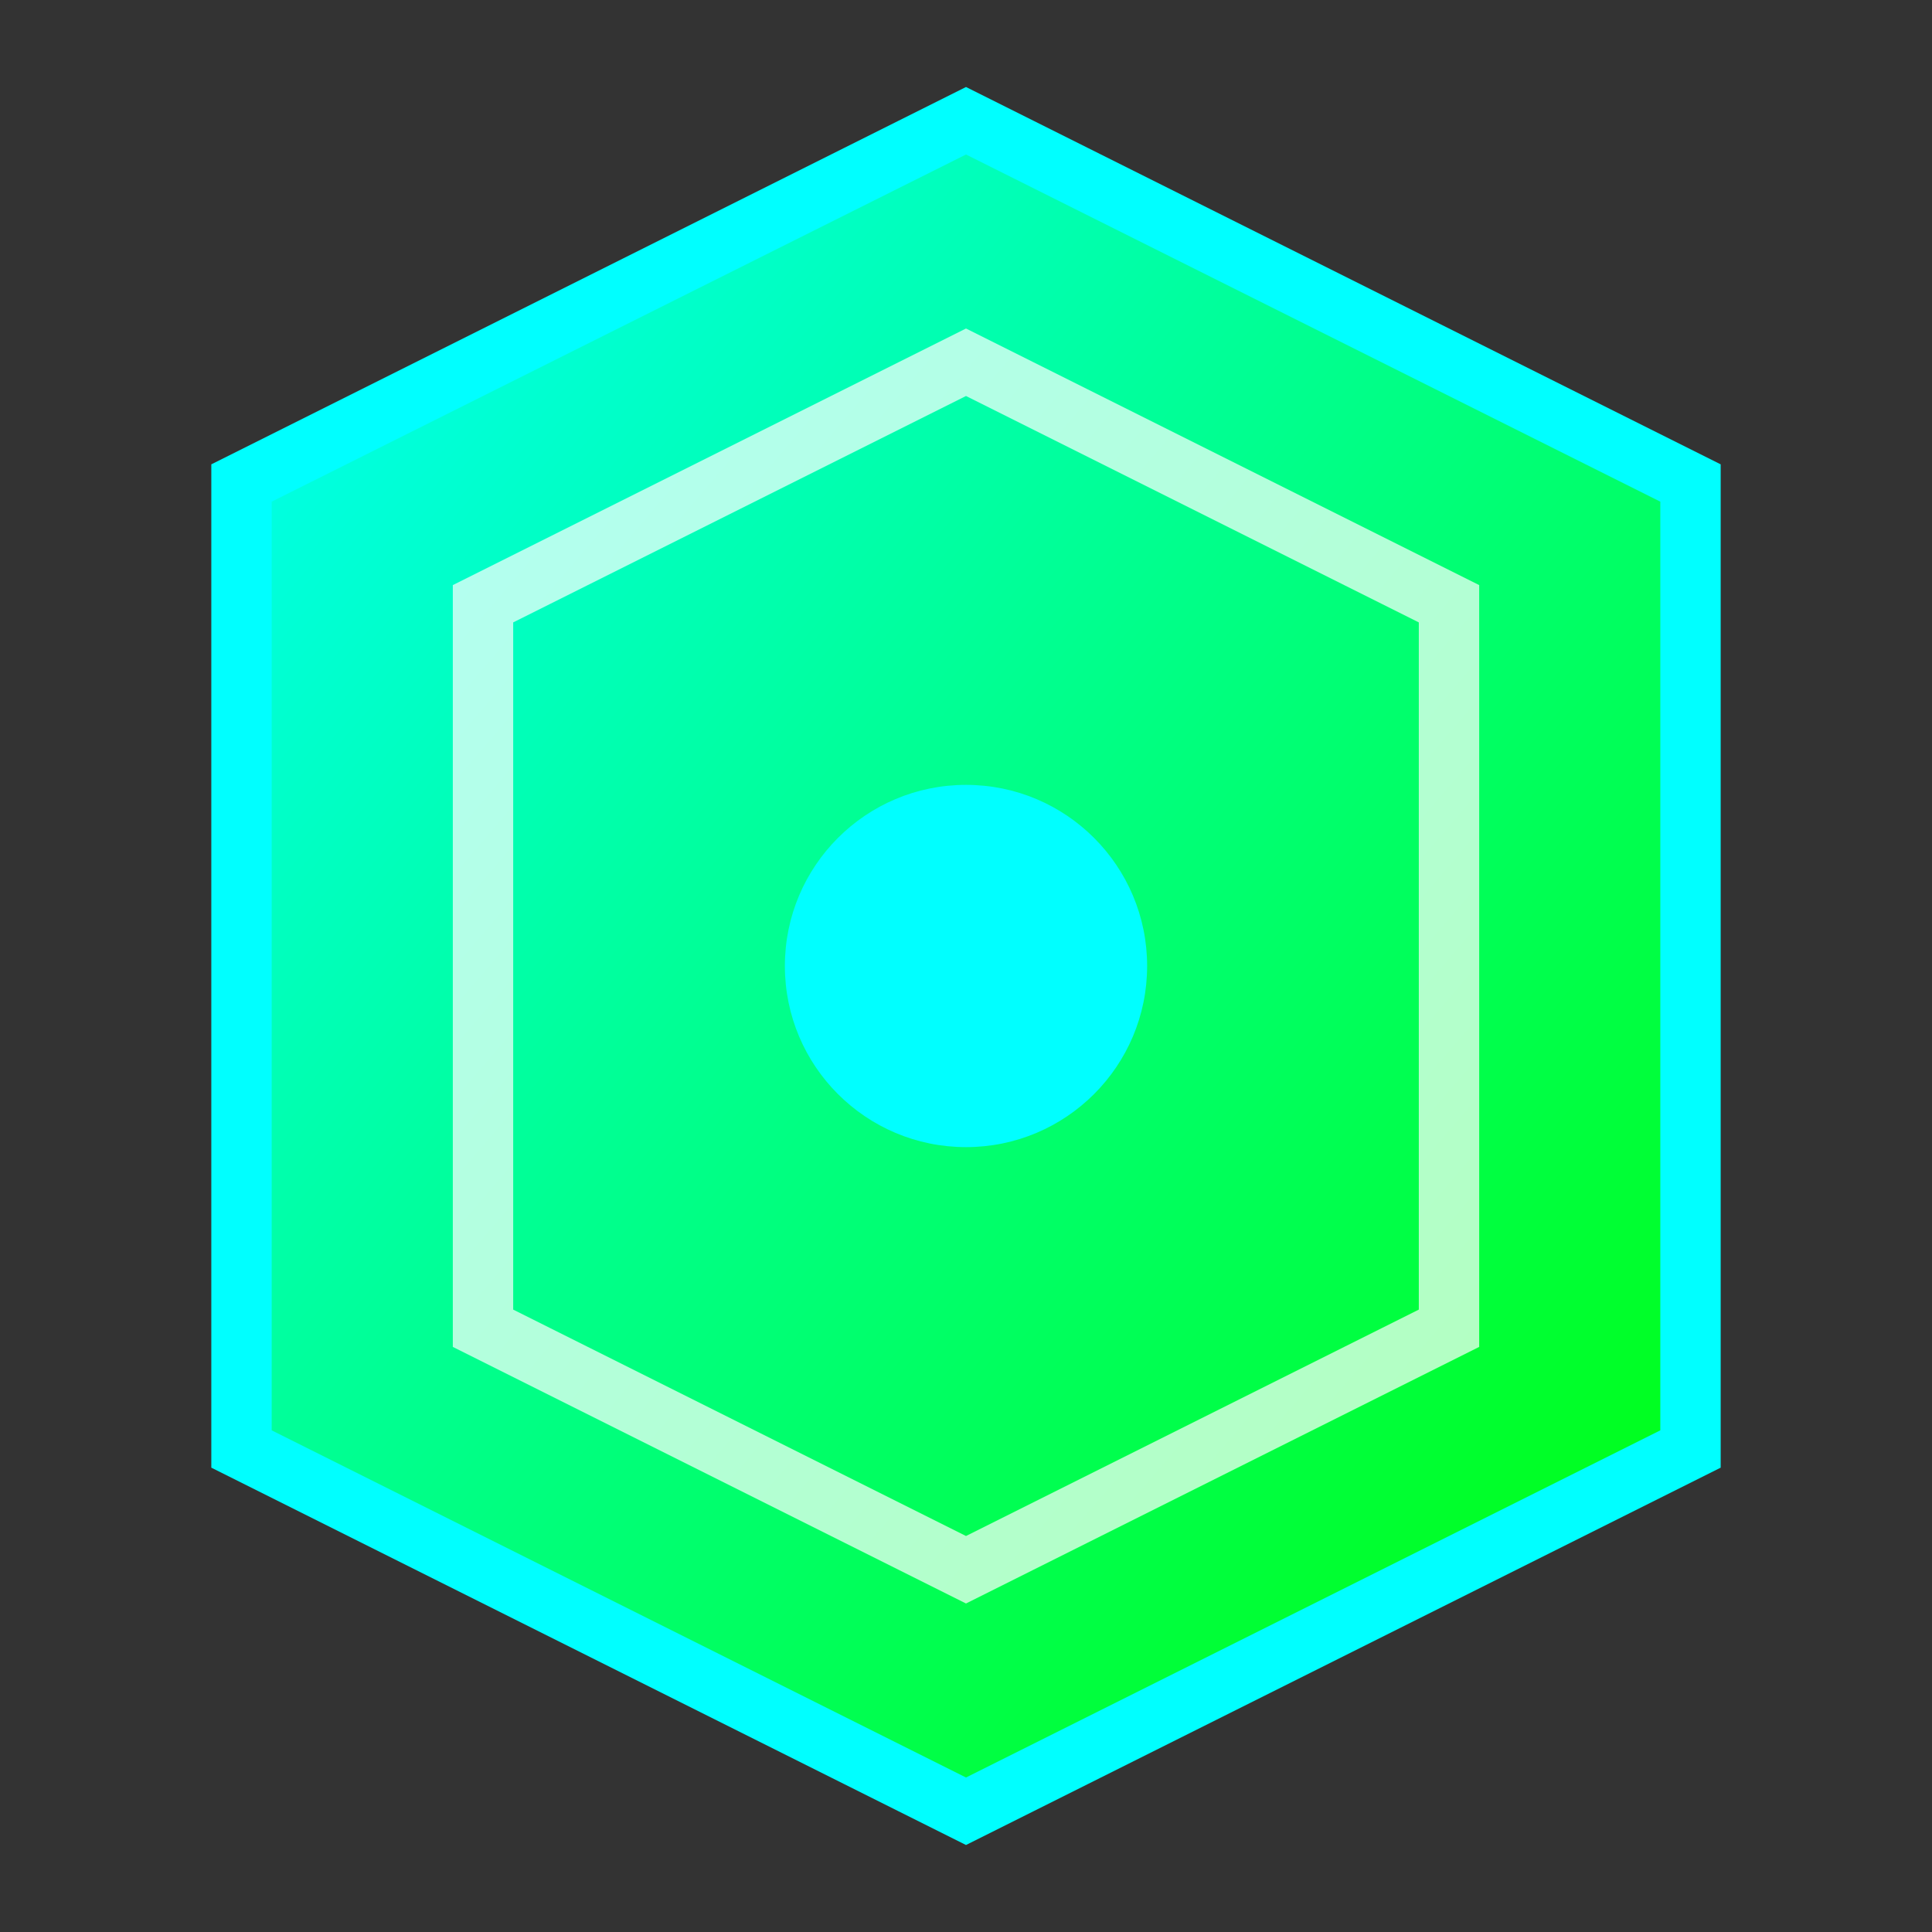
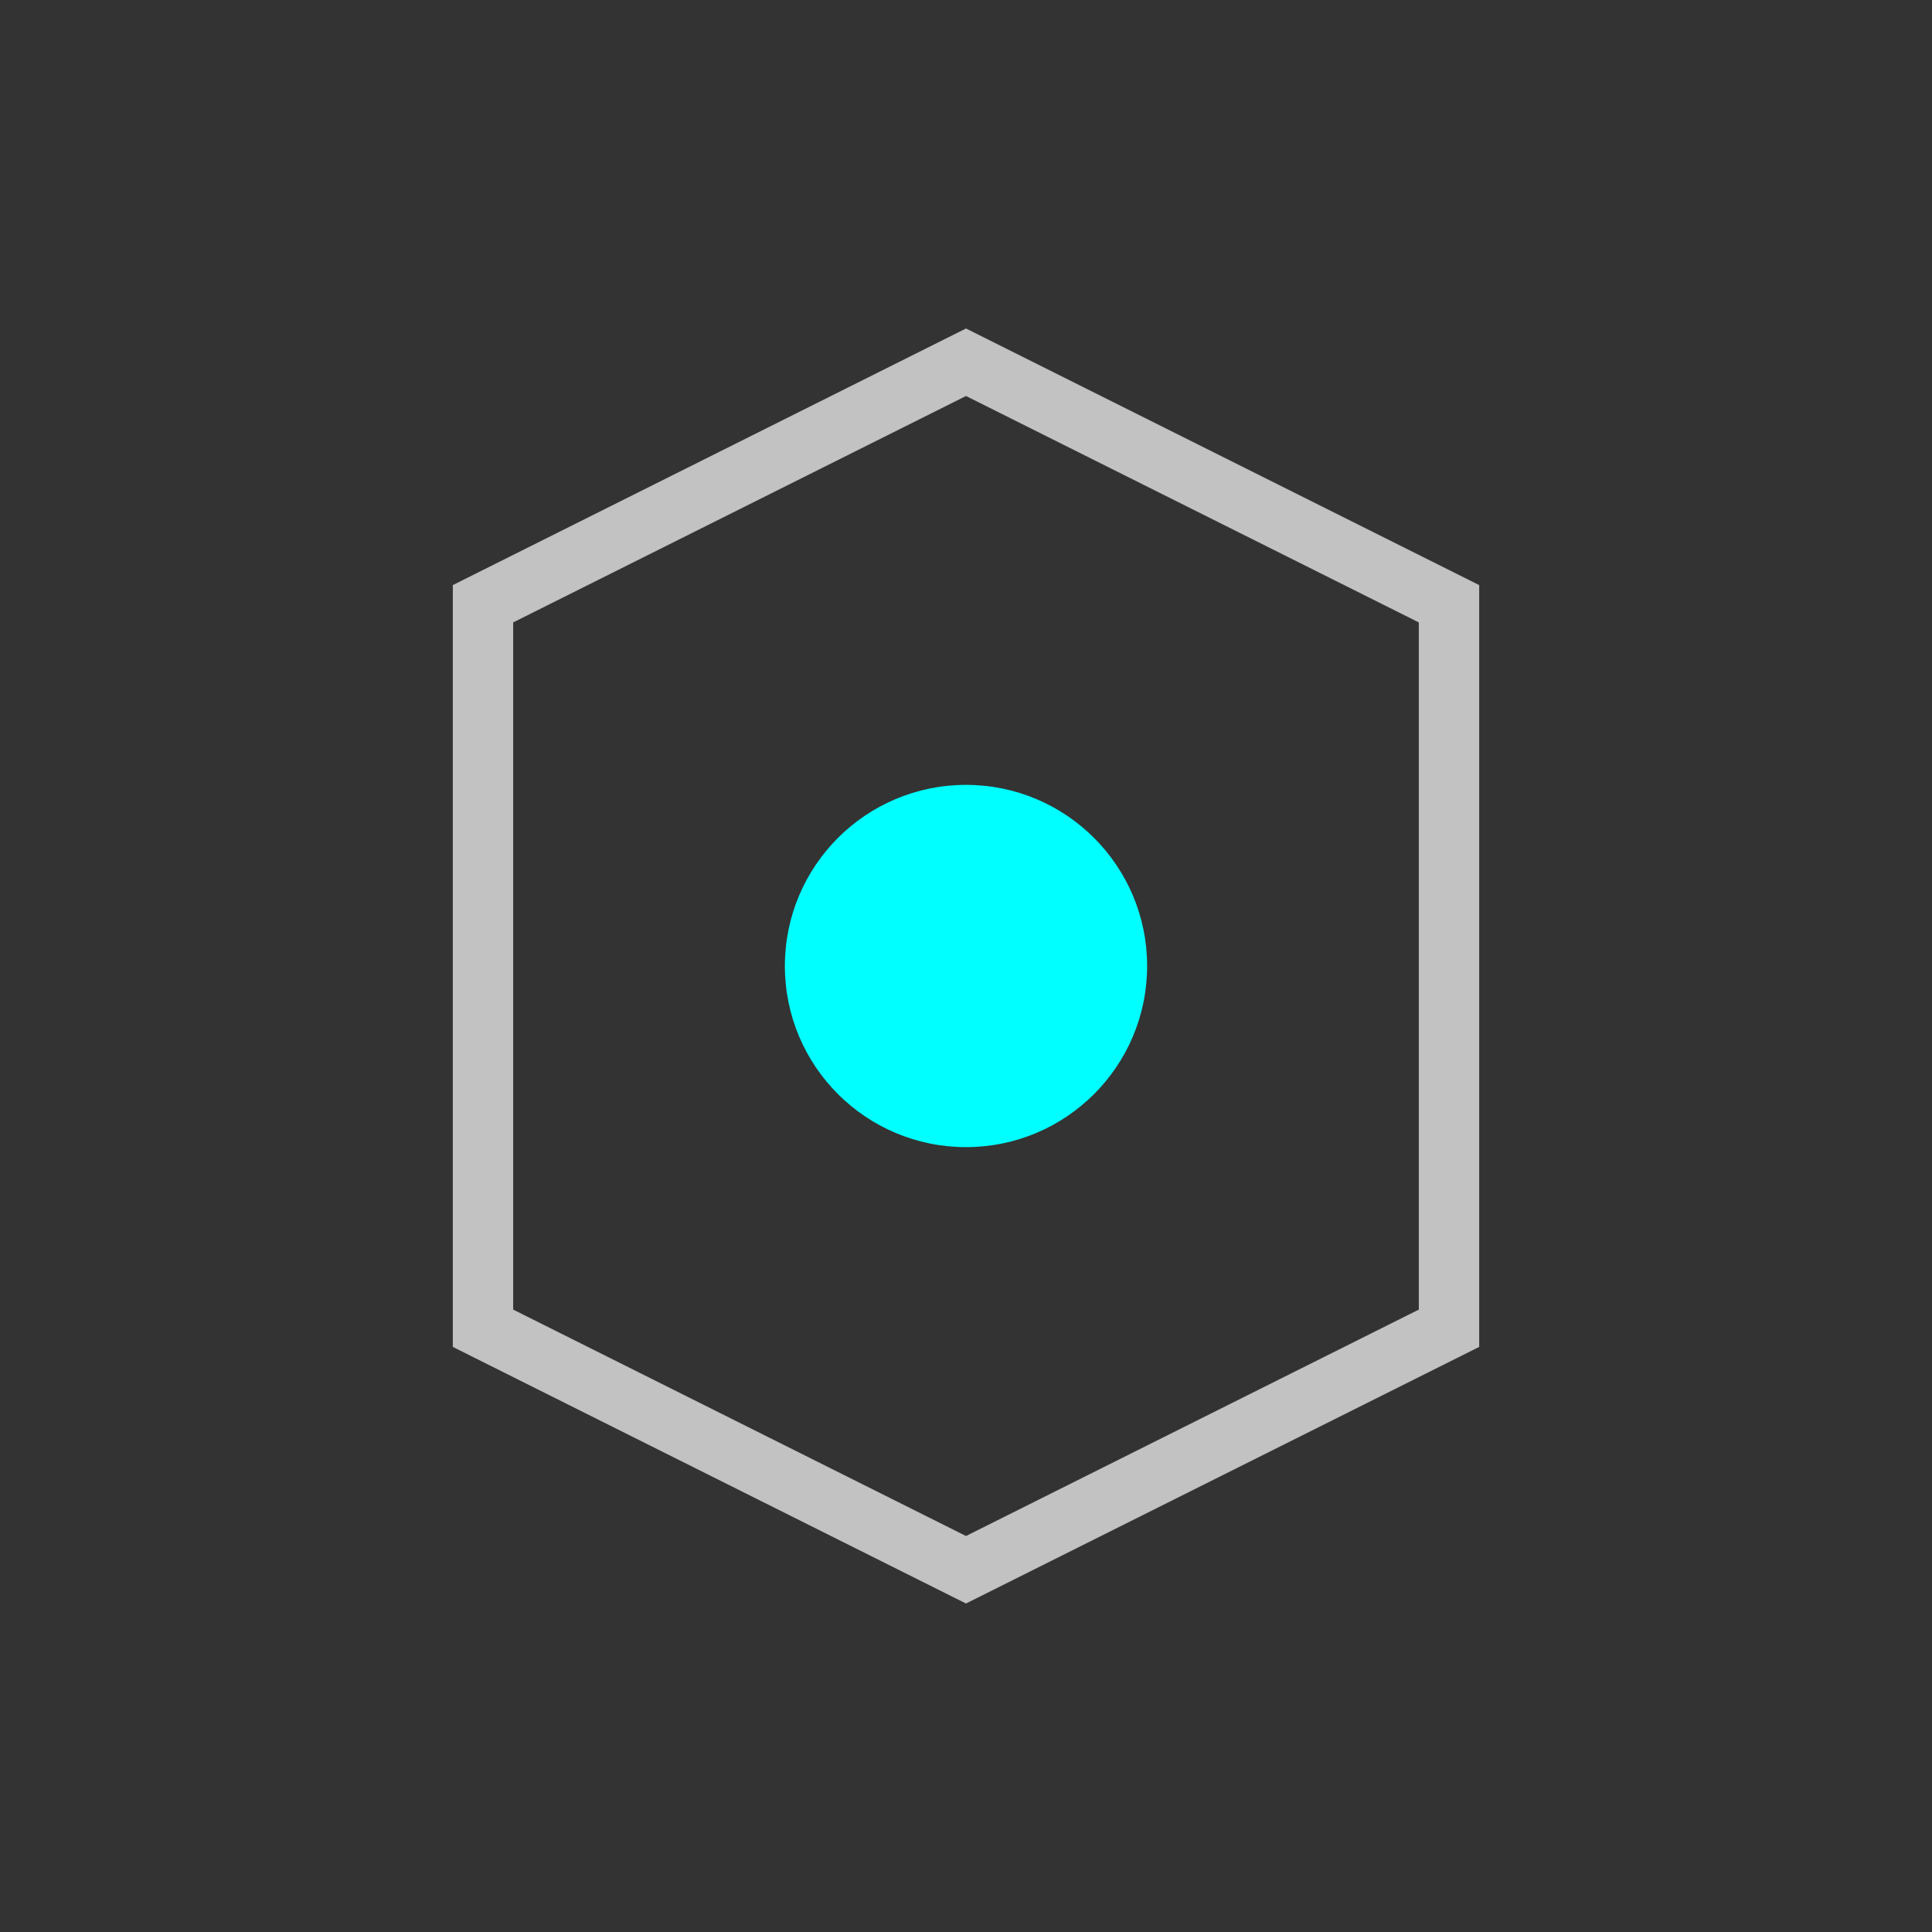
<svg xmlns="http://www.w3.org/2000/svg" width="32" height="32" viewBox="0 0 32 32" fill="none">
  <rect x="0" y="0" width="32" height="32" fill="#333333" stroke="none" />
  <defs>
    <linearGradient id="cyber-gradient" x1="0%" y1="0%" x2="100%" y2="100%">
      <stop offset="0%" style="stop-color:#00ffff;stop-opacity:1" />
      <stop offset="100%" style="stop-color:#00ff00;stop-opacity:1" />
    </linearGradient>
  </defs>
-   <polygon points="16,2 28,8 28,24 16,30 4,24 4,8" fill="url(#cyber-gradient)" stroke="#00ffff" stroke-width="1" />
  <polygon points="16,6 24,10 24,22 16,26 8,22 8,10" fill="none" stroke="#ffffff" stroke-width="1" opacity="0.7" />
  <circle cx="16" cy="16" r="3" fill="#00ffff" />
</svg>